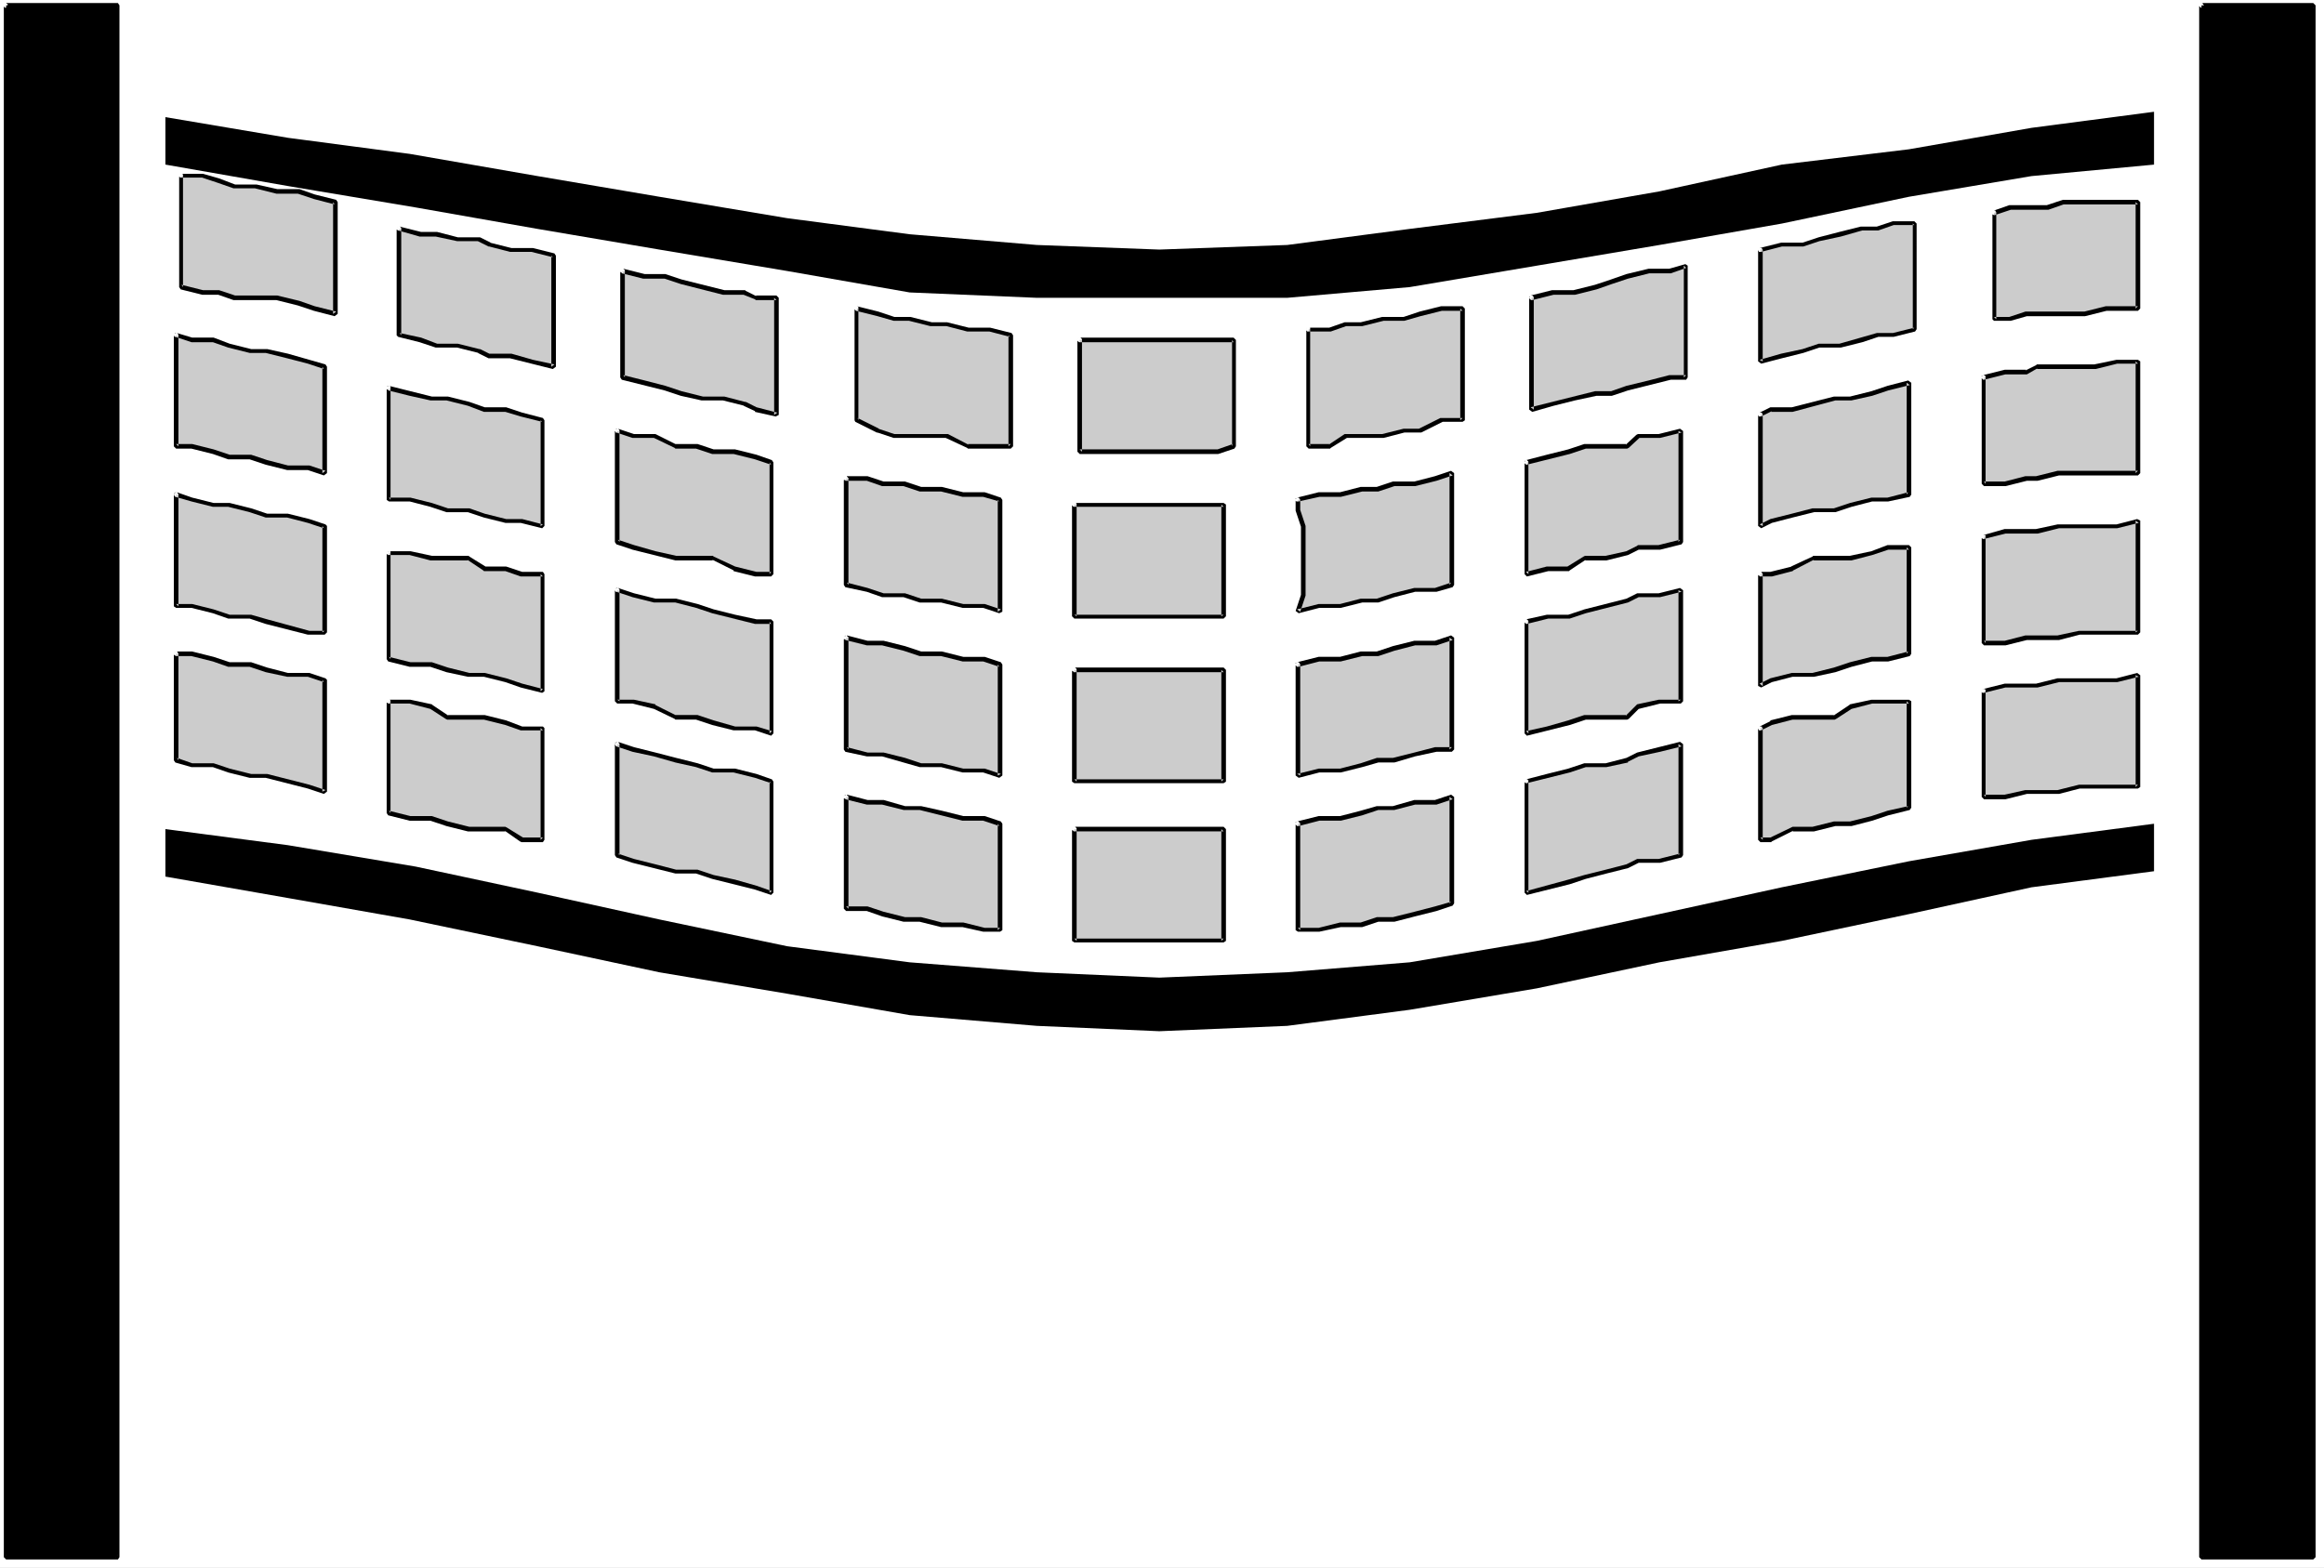
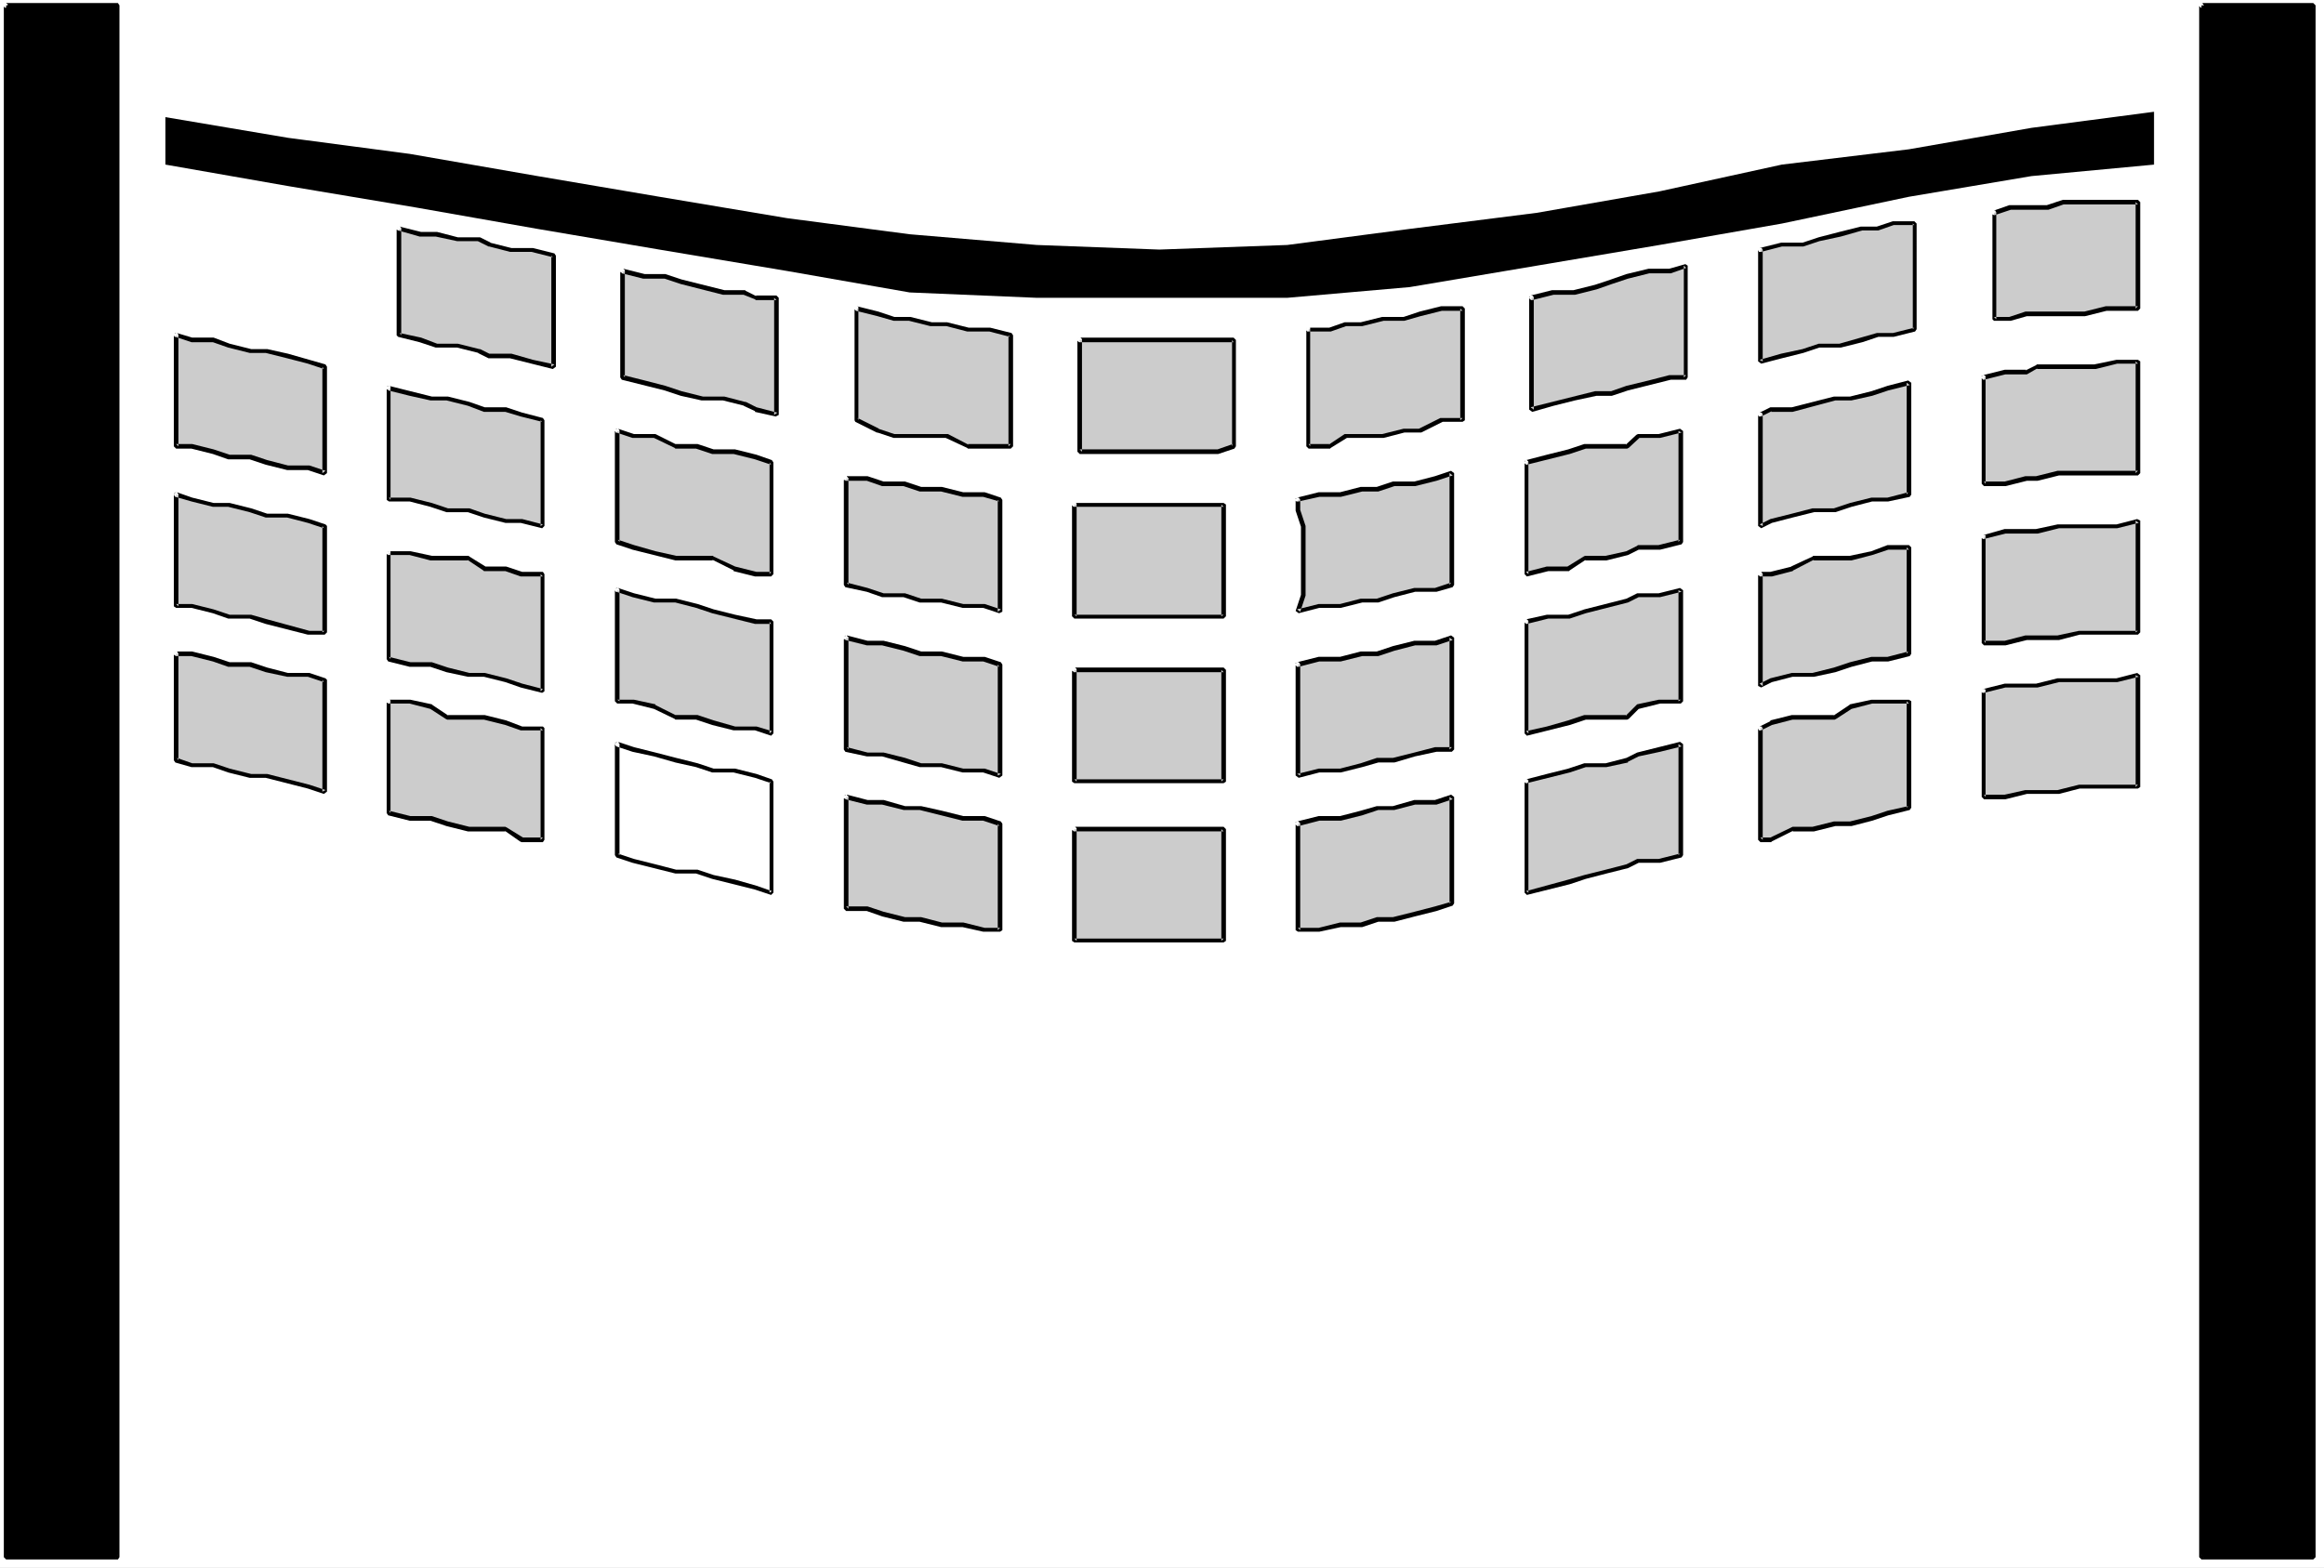
<svg xmlns="http://www.w3.org/2000/svg" xmlns:ns1="http://sodipodi.sourceforge.net/DTD/sodipodi-0.dtd" xmlns:ns2="http://www.inkscape.org/namespaces/inkscape" version="1.0" width="129.766mm" height="87.559mm" id="svg79" ns1:docname="Equipment 8.wmf">
  <rect width="100%" height="100%" fill="#808080" stroke="none" />
  <ns1:namedview id="namedview79" pagecolor="#ffffff" bordercolor="#000000" borderopacity="0.25" ns2:showpageshadow="2" ns2:pageopacity="0.0" ns2:pagecheckerboard="0" ns2:deskcolor="#d1d1d1" ns2:document-units="mm" />
  <defs id="defs1">
    <pattern id="WMFhbasepattern" patternUnits="userSpaceOnUse" width="6" height="6" x="0" y="0" />
  </defs>
  <path style="fill:#ffffff;fill-opacity:1;fill-rule:evenodd;stroke:none" d="M 0,330.931 H 490.455 V 0 H 0 Z" id="path1" />
  <path style="fill:#cccccc;fill-opacity:1;fill-rule:evenodd;stroke:none" d="m 84.194,48.315 4.525,1.131 h 3.394 l 4.525,1.131 h 4.525 l 2.101,1.131 4.525,0.97 h 4.525 l 4.525,1.293 v 3.232 2.262 3.393 2.262 3.393 2.262 3.393 3.232 l -4.525,-1.131 -4.525,-1.131 h -4.525 l -2.101,-0.97 -4.525,-1.293 H 92.112 L 88.718,71.745 84.194,70.775 V 68.513 65.12 62.857 60.595 57.202 53.97 51.708 Z" id="path2" />
  <path style="fill:#000000;fill-opacity:1;fill-rule:evenodd;stroke:none" d="m 84.355,47.83 h -0.323 v 0 l -0.162,0.162 v 0.162 h -0.162 v 0.323 h 0.162 v 0.162 h 0.162 v 0 l 4.525,1.293 h 3.555 -0.162 l 4.525,0.97 h 4.686 -0.323 l 2.262,1.131 h 0.162 l 4.363,1.131 h 4.686 -0.162 l 4.525,1.131 -0.323,-0.323 v 23.43 l 0.646,-0.485 -4.525,-0.97 -4.525,-1.293 h -4.686 l 0.323,0.162 -2.262,-1.131 h -0.162 l -4.525,-1.131 h -4.525 0.162 l -3.394,-1.293 -4.525,-0.97 0.323,0.485 v -22.622 0 l -0.162,-0.162 v -0.162 h -0.162 -0.323 v 0 l -0.162,0.162 v 0.162 h -0.162 v 0.162 22.461 l 0.323,0.323 4.525,1.131 3.394,1.131 h 0.162 4.525 -0.162 l 4.525,1.131 h -0.162 l 2.262,1.131 h 0.162 4.525 -0.162 l 4.525,1.131 4.525,1.131 0.646,-0.485 V 53.97 l -0.323,-0.485 -4.525,-1.131 h -0.162 -4.525 0.162 l -4.525,-1.131 h 0.162 l -2.262,-1.131 h -0.162 -4.525 v 0 l -4.363,-1.131 h -0.162 -3.394 0.162 z" id="path3" />
-   <path style="fill:#cccccc;fill-opacity:1;fill-rule:evenodd;stroke:none" d="m 38.299,37.165 h 4.363 l 3.394,0.97 3.394,1.131 h 4.525 l 4.525,1.131 h 4.525 l 3.232,1.131 4.525,1.131 v 3.393 2.262 3.393 3.232 2.262 3.393 2.262 3.393 L 66.256,65.12 63.024,63.989 58.499,62.857 H 53.974 49.45 L 46.056,61.726 h -3.394 l -4.363,-1.131 v -2.262 -3.393 -3.232 -2.262 -3.393 -3.393 -3.393 z" id="path4" />
-   <path style="fill:#000000;fill-opacity:1;fill-rule:evenodd;stroke:none" d="m 38.299,36.68 h -0.162 -0.162 v 0.162 h -0.162 v 0.162 0.162 0.162 h 0.162 v 0.162 h 0.162 4.525 v 0 l 3.394,1.131 3.232,1.131 h 4.686 -0.162 l 4.525,1.131 h 4.686 -0.162 l 3.394,1.131 4.363,1.131 -0.323,-0.485 V 66.251 L 70.942,65.766 66.418,64.635 63.186,63.504 58.499,62.373 h -9.05 0.162 l -3.394,-1.131 h -3.555 0.162 l -4.525,-1.131 0.323,0.485 v -23.592 -0.162 0 l -0.162,-0.162 h -0.162 -0.162 -0.162 v 0.162 h -0.162 v 0.162 0.162 23.43 l 0.323,0.485 4.525,1.131 v 0 h 3.394 v 0 l 3.232,1.131 h 0.162 9.05 -0.162 l 4.525,1.131 3.394,1.131 4.363,1.131 0.646,-0.485 V 42.659 L 70.942,42.174 66.418,41.043 63.186,39.912 h -0.162 -4.525 v 0 l -4.363,-0.97 h -0.162 -4.525 0.162 L 46.218,37.65 42.824,36.68 h -0.162 z" id="path5" />
  <path style="fill:#cccccc;fill-opacity:1;fill-rule:evenodd;stroke:none" d="m 131.381,57.202 4.525,1.131 h 4.525 l 3.394,1.131 4.363,1.131 4.525,1.131 h 4.525 l 2.262,1.131 h 4.363 v 3.393 2.262 3.232 3.393 2.262 3.393 3.393 3.393 l -4.363,-1.131 -2.262,-1.131 -4.525,-1.131 h -4.525 l -4.363,-1.131 -3.394,-1.131 -4.525,-1.131 -4.525,-1.131 V 77.4 74.169 70.775 68.513 65.12 62.857 60.595 Z" id="path6" />
  <path style="fill:#000000;fill-opacity:1;fill-rule:evenodd;stroke:none" d="m 131.542,56.717 h -0.323 v 0.162 h -0.162 V 57.04 h -0.162 v 0.323 l 0.162,0.162 v 0 h 0.162 v 0.162 l 4.525,1.131 h 4.686 -0.162 l 3.394,1.131 8.888,2.262 h 4.686 -0.323 l 2.424,0.97 0.162,0.162 h 4.363 l -0.485,-0.485 v 24.723 l 0.646,-0.485 -4.363,-1.131 v 0 l -2.262,-1.131 h -0.162 l -4.363,-1.131 h -4.686 0.162 l -4.525,-1.131 -3.394,-1.131 -4.363,-1.131 -4.525,-1.131 0.323,0.485 V 57.04 v 0 l -0.162,-0.162 v 0 l -0.162,-0.162 h -0.323 v 0.162 h -0.162 V 57.04 h -0.162 v 0.162 22.461 l 0.323,0.485 4.525,1.131 4.525,1.131 3.394,1.131 4.363,0.97 h 0.162 4.525 -0.162 l 4.525,1.131 h -0.162 l 2.424,1.131 v 0.162 l 4.363,0.97 0.646,-0.323 v -24.723 l -0.485,-0.485 h -4.363 l 0.162,0.162 -2.262,-1.131 -0.162,-0.162 h -4.525 0.162 l -9.05,-2.262 -3.394,-1.131 v 0 h -4.525 0.162 z" id="path7" />
  <path style="fill:#cccccc;fill-opacity:1;fill-rule:evenodd;stroke:none" d="m 180.83,65.12 4.363,1.131 3.394,1.131 h 3.394 l 4.525,1.131 h 3.394 l 4.363,0.97 h 4.525 l 4.525,1.293 v 2.101 3.393 3.393 3.393 2.262 3.393 3.393 2.101 h -4.525 -4.525 l -4.363,-2.101 h -3.394 -4.525 -3.394 l -3.394,-1.131 -4.363,-2.262 V 87.58 84.187 80.794 77.4 75.138 71.745 68.513 Z" id="path8" />
  <path style="fill:#000000;fill-opacity:1;fill-rule:evenodd;stroke:none" d="m 180.83,64.635 h -0.162 -0.162 v 0.162 l -0.162,0.162 v 0 0.323 0 l 0.162,0.162 v 0 l 0.162,0.162 4.525,1.131 3.394,0.97 h 3.394 -0.162 l 4.525,1.131 h 3.555 -0.162 l 4.363,1.131 h 4.686 v 0 l 4.363,1.131 -0.323,-0.323 v 23.43 l 0.485,-0.485 h -9.05 l 0.162,0.162 -4.363,-2.262 h -0.162 -11.312 0.162 l -3.394,-1.131 h 0.162 l -4.525,-2.262 0.162,0.485 v -23.753 0 -0.162 l -0.162,-0.162 h -0.162 -0.162 -0.162 v 0.162 l -0.162,0.162 v 0 0.162 23.592 l 0.162,0.323 4.525,2.262 h 0.162 l 3.394,1.131 v 0 h 11.312 -0.323 l 4.525,2.101 0.162,0.162 h 9.05 l 0.485,-0.485 V 70.775 l -0.323,-0.485 -4.525,-1.131 h -0.162 -4.525 0.162 l -4.525,-1.131 v 0 h -3.394 0.162 l -4.525,-1.131 h -0.162 -3.394 0.162 l -3.394,-1.131 z" id="path9" />
  <path style="fill:#cccccc;fill-opacity:1;fill-rule:evenodd;stroke:none" d="m 227.856,71.745 h 4.525 3.394 4.525 3.394 4.363 4.525 4.525 3.232 v 2.424 3.232 3.393 2.262 3.393 2.262 3.393 2.101 l -3.232,1.131 h -4.525 -4.525 -4.363 -3.394 -4.525 -3.394 -4.525 V 92.105 88.711 86.449 84.187 80.794 77.4 75.138 Z" id="path10" />
  <path style="fill:#000000;fill-opacity:1;fill-rule:evenodd;stroke:none" d="m 227.856,71.26 h -0.162 v 0.162 h -0.162 v 0.162 h -0.162 v 0.323 l 0.162,0.162 v 0 l 0.162,0.162 v 0 h 32.643 l -0.323,-0.485 v 22.461 l 0.162,-0.485 -3.232,1.131 h 0.162 -29.25 l 0.485,0.485 v -23.753 0 l -0.162,-0.162 v 0 l -0.162,-0.162 h -0.323 v 0.162 h -0.162 v 0.162 h -0.162 v 0.162 23.592 l 0.485,0.485 h 29.25 v 0 l 3.394,-1.131 0.323,-0.485 V 71.745 l -0.485,-0.485 z" id="path11" />
  <path style="fill:#cccccc;fill-opacity:1;fill-rule:evenodd;stroke:none" d="m 276.174,69.483 h 4.525 l 3.232,-0.97 h 3.394 l 4.525,-1.131 h 4.525 l 3.394,-1.131 4.363,-1.131 h 4.525 v 2.262 3.393 3.393 3.232 2.262 3.393 3.393 2.262 h -4.525 l -4.363,2.262 h -3.394 l -4.525,1.131 h -4.525 -3.394 l -3.232,2.101 h -4.525 v -3.232 -2.262 -3.393 -3.393 -3.393 -2.262 -3.393 z" id="path12" />
  <path style="fill:#000000;fill-opacity:1;fill-rule:evenodd;stroke:none" d="m 276.174,69.159 h -0.162 -0.162 v 0 l -0.162,0.162 v 0.162 0.162 0.162 h 0.162 v 0.162 h 0.162 4.848 l 3.232,-1.131 h -0.162 3.555 l 4.525,-1.131 h -0.162 4.525 l 3.394,-0.97 4.525,-1.131 h -0.162 4.525 l -0.485,-0.485 v 23.592 l 0.485,-0.485 h -4.525 -0.162 l -4.525,2.262 h 0.323 -3.555 l -4.525,1.131 h 0.162 -7.918 -0.162 l -3.394,2.262 0.323,-0.162 h -4.525 l 0.323,0.485 V 69.483 69.321 69.159 h -0.162 -0.162 -0.162 -0.162 v 0 l -0.162,0.162 v 0.162 0 24.723 l 0.485,0.485 h 4.525 l 0.162,-0.162 3.394,-2.101 h -0.323 7.918 0.162 l 4.363,-1.131 v 0 h 3.394 0.162 l 4.525,-2.262 h -0.323 4.525 l 0.485,-0.323 V 65.12 l -0.485,-0.485 h -4.525 v 0 l -4.525,1.131 -3.394,1.131 h 0.162 -4.525 -0.162 l -4.525,1.131 h 0.162 -3.394 -0.162 l -3.232,1.131 h 0.162 z" id="path13" />
  <path style="fill:#cccccc;fill-opacity:1;fill-rule:evenodd;stroke:none" d="m 323.2,62.857 4.525,-1.131 h 4.525 l 4.525,-1.131 3.394,-1.131 3.232,-1.131 4.525,-1.131 h 4.525 l 3.394,-1.131 v 3.393 2.262 2.262 3.393 2.101 3.393 3.393 3.393 h -3.394 l -4.525,1.131 -4.525,1.131 -3.232,1.131 h -3.394 l -4.525,1.131 -4.525,1.131 -4.525,1.131 v -3.393 -3.393 -3.393 -2.101 -3.393 -3.393 -2.262 z" id="path14" />
  <path style="fill:#000000;fill-opacity:1;fill-rule:evenodd;stroke:none" d="m 323.038,62.373 v 0.162 h -0.162 v 0 l -0.162,0.162 v 0.323 h 0.162 v 0.162 h 0.162 v 0.162 h 0.323 l 4.525,-1.131 h -0.162 4.686 l 4.525,-1.131 3.232,-1.131 3.394,-1.131 4.525,-1.131 h -0.162 4.686 l 3.232,-1.131 -0.485,-0.485 v 23.592 l 0.485,-0.485 h -3.555 l -4.363,1.131 -4.686,1.131 -3.232,1.131 h 0.162 -3.555 l -4.525,1.131 -4.525,1.131 -4.525,1.131 0.646,0.485 v -23.753 0 l -0.162,-0.162 v 0 l -0.162,-0.162 h -0.323 v 0.162 h -0.162 v 0.162 h -0.162 v 0.162 23.592 l 0.646,0.485 4.525,-1.293 4.525,-1.131 4.525,-0.97 h -0.162 3.394 v 0 l 3.394,-1.131 4.525,-1.131 4.525,-1.131 h -0.162 3.394 l 0.323,-0.485 V 56.071 l -0.485,-0.323 -3.394,0.97 h 0.162 -4.525 v 0 l -4.686,1.131 -3.232,1.131 -3.394,1.131 -4.525,1.131 h 0.162 -4.525 -0.162 z" id="path15" />
  <path style="fill:#cccccc;fill-opacity:1;fill-rule:evenodd;stroke:none" d="m 371.518,52.677 4.525,-0.97 h 4.363 l 3.394,-1.131 4.525,-1.131 4.525,-1.131 h 3.394 l 3.232,-1.131 h 4.525 v 2.262 3.232 3.393 2.262 3.393 2.262 2.262 3.232 l -4.525,1.293 h -3.232 l -3.394,0.97 -4.525,1.131 h -4.525 l -3.394,1.293 -4.363,0.97 -4.525,1.131 V 72.876 69.483 66.251 63.989 61.726 58.333 56.071 Z" id="path16" />
  <path style="fill:#000000;fill-opacity:1;fill-rule:evenodd;stroke:none" d="m 371.356,52.354 v 0 h -0.162 v 0.162 l -0.162,0.162 v 0.162 l 0.162,0.162 v 0 0.162 h 0.162 0.323 l 4.363,-1.131 v 0 h 4.525 l 3.394,-1.131 4.525,-0.97 4.525,-1.293 h -0.162 3.555 l 3.232,-1.131 h -0.162 4.525 l -0.323,-0.323 v 22.299 l 0.323,-0.323 -4.525,1.131 v 0 h -3.394 l -3.394,0.97 -4.525,1.293 h 0.162 -4.525 l -3.394,1.131 -4.525,0.97 -4.525,1.293 0.646,0.323 V 52.677 l -0.162,-0.162 v -0.162 0 h -0.162 -0.323 v 0 h -0.162 v 0.162 l -0.162,0.162 v 0 23.592 l 0.646,0.485 4.363,-1.131 4.525,-1.131 3.394,-1.131 h -0.162 4.525 0.162 l 4.525,-1.131 3.394,-1.131 h -0.162 3.232 0.162 l 4.525,-1.131 0.323,-0.485 V 47.183 l -0.485,-0.485 h -4.525 v 0 l -3.394,1.131 h 0.162 -3.394 -0.162 l -4.525,1.131 -4.363,1.131 -3.394,1.131 v 0 h -4.363 -0.162 z" id="path17" />
  <path style="fill:#cccccc;fill-opacity:1;fill-rule:evenodd;stroke:none" d="m 420.806,44.921 3.394,-1.131 h 3.394 4.525 l 3.394,-1.131 h 4.363 4.525 4.525 2.262 v 2.262 3.393 3.393 2.262 3.232 3.393 2.262 2.262 h -2.262 -4.525 l -4.525,1.131 h -4.363 -3.394 -4.525 l -3.394,1.131 h -3.394 V 63.989 62.857 59.464 56.071 53.97 50.577 48.315 Z" id="path18" />
  <path style="fill:#000000;fill-opacity:1;fill-rule:evenodd;stroke:none" d="m 420.806,44.436 h -0.162 l -0.162,0.162 v 0.162 0.323 0 0.162 l 0.323,0.162 h 0.162 l 3.394,-1.131 h -0.162 8.08 l 3.232,-1.131 v 0 h 15.675 l -0.485,-0.485 v 22.461 l 0.485,-0.485 h -6.787 l -4.525,1.131 v 0 h -12.443 l -3.394,1.131 h 0.162 -3.394 l 0.485,0.485 v -22.622 0 l -0.162,-0.162 v -0.162 h -0.162 -0.162 -0.162 l -0.162,0.162 v 0.162 0 0.162 22.461 l 0.323,0.323 h 3.394 0.162 l 3.394,-0.97 h -0.162 12.282 0.162 l 4.525,-1.131 h -0.162 6.787 l 0.485,-0.485 V 42.659 l -0.485,-0.485 h -15.675 -0.162 l -3.394,1.131 h 0.162 -7.918 -0.162 z" id="path19" />
  <path style="fill:#cccccc;fill-opacity:1;fill-rule:evenodd;stroke:none" d="m 82.093,81.925 4.363,1.131 4.525,1.131 h 3.394 l 4.525,1.131 3.232,1.131 h 4.525 l 3.394,1.131 4.525,1.131 v 2.262 3.232 2.262 2.262 3.393 3.393 2.262 3.232 l -4.525,-1.131 h -3.394 l -4.525,-0.97 -3.232,-1.131 h -4.525 l -3.394,-1.293 -4.525,-0.97 h -4.363 v -3.393 -3.393 -2.262 -2.262 -3.232 -2.262 -3.393 z" id="path20" />
  <path style="fill:#000000;fill-opacity:1;fill-rule:evenodd;stroke:none" d="m 82.093,81.44 h -0.162 -0.162 v 0.162 l -0.162,0.162 v 0 0.323 0 l 0.162,0.162 h 0.162 v 0.162 l 4.525,1.131 4.363,0.97 h 3.555 -0.162 l 4.525,1.131 3.394,1.293 h 4.525 v 0 l 3.232,0.97 4.525,1.131 -0.323,-0.323 v 22.299 l 0.485,-0.323 -4.363,-1.131 h -3.555 0.162 l -4.525,-1.131 -3.232,-1.131 h -4.686 0.162 l -3.394,-1.131 -4.525,-1.131 h -4.525 l 0.323,0.485 v -23.753 0 -0.162 l -0.162,-0.162 h -0.162 -0.162 v 0 l -0.162,0.162 -0.162,0.162 v 0 0.162 23.592 l 0.485,0.323 h 4.363 v 0 l 4.363,1.131 3.394,1.131 h 0.162 4.525 -0.162 l 3.394,1.131 4.525,1.131 v 0 h 3.394 -0.162 l 4.525,1.131 0.485,-0.485 V 88.711 l -0.323,-0.485 -4.363,-1.131 -3.394,-1.131 h -0.162 -4.525 0.162 l -3.232,-1.131 -4.525,-1.131 h -0.162 -3.394 0.162 l -4.525,-1.131 z" id="path21" />
  <path style="fill:#cccccc;fill-opacity:1;fill-rule:evenodd;stroke:none" d="m 37.168,70.775 3.232,0.97 h 4.686 l 3.232,1.131 4.525,1.293 h 3.394 l 4.525,0.97 4.363,1.131 3.394,1.131 v 2.262 3.393 3.393 2.262 3.393 2.101 2.262 3.393 L 65.125,98.73 H 60.762 L 56.237,97.599 52.843,96.468 H 48.318 L 45.086,95.336 40.4,94.205 H 37.168 V 92.105 88.711 86.449 83.056 79.663 77.4 74.169 Z" id="path22" />
  <path style="fill:#000000;fill-opacity:1;fill-rule:evenodd;stroke:none" d="m 37.33,70.29 h -0.162 l -0.323,0.162 v 0 l -0.162,0.162 v 0.162 l 0.162,0.323 v 0 h 0.162 l 3.394,1.131 h 4.686 -0.162 l 3.232,1.131 4.525,1.131 h 3.555 -0.162 l 4.525,1.131 4.363,1.131 3.394,1.131 -0.323,-0.485 v 22.461 l 0.646,-0.485 -3.394,-1.131 h -4.525 v 0 L 56.398,97.114 53.005,95.983 h -4.686 0.162 l -3.394,-1.131 -4.525,-1.131 h -3.394 l 0.485,0.485 V 70.614 l -0.162,-0.162 v 0 -0.162 h -0.162 -0.323 v 0 l -0.162,0.162 v 0 l -0.162,0.162 v 0.162 23.43 l 0.485,0.485 h 3.232 v 0 l 4.525,1.131 3.232,1.131 h 0.162 4.525 -0.162 l 3.394,1.131 4.525,1.131 h 0.162 4.363 -0.162 l 3.394,1.131 0.646,-0.485 V 77.4 l -0.323,-0.485 -3.394,-0.97 -4.525,-1.293 -4.363,-0.97 h -0.162 -3.394 0.162 l -4.525,-1.131 -3.394,-1.293 v 0 h -4.686 0.162 z" id="path23" />
  <path style="fill:#cccccc;fill-opacity:1;fill-rule:evenodd;stroke:none" d="m 82.093,116.666 h 4.363 l 4.525,1.131 h 3.394 4.525 l 3.232,2.262 h 4.525 l 3.394,1.131 h 4.525 v 3.393 2.101 3.393 3.393 2.262 3.393 3.393 3.393 l -4.525,-1.131 -3.394,-1.293 -4.525,-0.97 h -3.232 l -4.525,-1.131 -3.394,-1.131 h -4.525 l -4.363,-1.131 v -3.393 -2.262 -3.393 -3.393 -2.101 -3.393 -3.393 z" id="path24" />
  <path style="fill:#000000;fill-opacity:1;fill-rule:evenodd;stroke:none" d="m 82.093,116.343 h -0.162 v 0 h -0.162 l -0.162,0.162 v 0.162 0.162 0.162 h 0.162 l 0.162,0.162 v 0 h 4.525 v 0 l 4.363,1.131 h 8.08 l -0.323,-0.162 3.394,2.262 0.162,0.162 h 4.525 v 0 l 3.232,1.131 h 4.686 l -0.485,-0.485 v 24.723 l 0.485,-0.485 -4.363,-1.131 -3.394,-1.131 -4.525,-1.131 h -3.394 0.162 l -4.525,-1.131 -3.394,-1.131 h -4.686 0.162 l -4.525,-1.131 0.323,0.485 v -22.461 -0.162 -0.162 h -0.162 -0.162 -0.162 v 0 h -0.162 l -0.162,0.162 v 0.162 0 22.461 l 0.323,0.485 4.525,1.131 v 0 h 4.525 -0.162 l 3.394,1.131 4.525,0.97 h 0.162 3.232 v 0 l 4.525,1.131 3.232,1.131 4.525,1.131 0.485,-0.323 v -24.723 l -0.323,-0.485 h -4.525 0.162 l -3.394,-1.131 h -0.162 -4.525 0.323 l -3.394,-2.101 -0.162,-0.162 h -7.918 0.162 l -4.525,-0.97 h -0.162 z" id="path25" />
  <path style="fill:#cccccc;fill-opacity:1;fill-rule:evenodd;stroke:none" d="m 37.168,104.385 3.232,1.131 4.686,0.97 h 3.232 l 4.525,1.293 3.394,1.131 h 4.525 l 4.363,0.97 3.394,1.131 v 2.262 3.393 3.393 2.262 2.262 3.393 3.232 2.262 h -3.394 l -4.363,-1.131 -4.525,-1.131 -3.394,-1.131 h -4.525 l -3.232,-0.97 -4.686,-1.131 h -3.232 v -3.393 -3.393 -1.131 -3.393 -3.393 -2.262 -3.232 z" id="path26" />
  <path style="fill:#000000;fill-opacity:1;fill-rule:evenodd;stroke:none" d="m 37.33,103.901 h -0.162 l -0.323,0.162 v 0 l -0.162,0.162 v 0.162 l 0.162,0.323 v 0 l 0.162,0.162 3.394,0.97 4.525,1.131 h 3.394 -0.162 l 4.525,1.131 3.394,1.131 h 4.686 -0.162 l 4.363,1.131 3.394,1.131 -0.323,-0.485 v 22.461 l 0.485,-0.323 h -3.394 0.162 l -8.888,-2.424 -3.394,-0.97 h -4.686 0.162 l -3.394,-1.131 -4.525,-1.131 h -3.394 l 0.485,0.485 v -23.753 h -0.162 v -0.162 0 l -0.162,-0.162 h -0.323 v 0.162 h -0.162 v 0.162 h -0.162 v 0.162 23.592 l 0.485,0.323 h 3.232 v 0 l 4.525,1.131 3.232,1.131 h 0.162 4.525 -0.162 l 3.394,1.131 8.888,2.262 h 0.162 3.394 l 0.485,-0.485 v -22.461 l -0.323,-0.323 -3.394,-1.131 -4.525,-1.131 v 0 h -4.525 0.162 l -3.394,-1.131 -4.525,-1.131 h -0.162 -3.232 v 0 l -4.525,-1.131 z" id="path27" />
  <path style="fill:#cccccc;fill-opacity:1;fill-rule:evenodd;stroke:none" d="m 130.249,124.584 3.394,1.131 4.525,0.97 h 4.363 l 4.525,1.293 3.394,1.131 4.525,0.97 4.525,1.131 h 3.232 v 3.393 3.393 3.393 2.101 2.424 3.232 2.262 3.393 l -3.232,-1.131 h -4.525 l -4.525,-1.131 -3.394,-1.131 h -4.525 l -4.363,-2.262 -4.525,-1.131 h -3.394 v -2.101 -3.393 -3.393 -2.262 -3.393 -3.393 -2.101 z" id="path28" />
  <path style="fill:#000000;fill-opacity:1;fill-rule:evenodd;stroke:none" d="m 130.411,124.099 h -0.162 l -0.323,0.162 v 0 l -0.162,0.162 v 0.162 l 0.162,0.323 v 0 h 0.162 l 3.394,1.131 4.525,1.131 h 4.525 v 0 l 4.363,1.131 3.394,1.131 4.525,1.131 4.525,1.131 h 3.394 l -0.323,-0.485 v 23.592 l 0.485,-0.485 -3.232,-0.97 h -4.686 0.162 l -4.525,-1.293 -3.394,-1.131 h -4.686 l 0.323,0.162 -4.525,-2.262 v -0.162 l -4.525,-0.97 h -3.555 l 0.485,0.323 v -23.592 l -0.162,-0.162 v 0 -0.162 h -0.162 -0.323 v 0 l -0.162,0.162 v 0 l -0.162,0.162 v 0.162 23.43 l 0.485,0.485 h 3.394 -0.162 l 4.525,1.131 v 0 l 4.363,2.101 0.162,0.162 h 4.525 -0.162 l 3.394,1.131 4.525,1.131 h 0.162 4.525 -0.162 l 3.394,1.131 0.485,-0.485 v -23.592 l -0.485,-0.485 h -3.232 0.162 l -4.525,-0.97 -4.525,-1.131 -3.394,-1.131 -4.525,-1.131 h -0.162 -4.363 0.162 l -4.525,-1.131 z" id="path29" />
  <path style="fill:#cccccc;fill-opacity:1;fill-rule:evenodd;stroke:none" d="m 178.568,134.602 4.363,1.131 h 3.394 l 4.525,1.131 3.394,1.131 h 4.363 l 4.686,1.131 h 4.363 l 3.394,1.131 v 2.262 3.393 2.101 3.393 2.262 3.393 3.393 3.232 l -3.394,-0.97 h -4.363 l -4.686,-1.131 h -4.363 l -3.394,-1.131 -4.525,-1.131 h -3.394 l -4.363,-1.131 v -3.393 -3.393 -2.262 -3.232 -2.424 -2.101 -3.393 z" id="path30" />
  <path style="fill:#000000;fill-opacity:1;fill-rule:evenodd;stroke:none" d="m 178.729,134.117 h -0.323 l -0.162,0.162 v 0 l -0.162,0.162 v 0 0.323 0.162 h 0.162 0.162 v 0.162 l 4.525,1.131 h 3.394 -0.162 l 4.525,1.131 3.394,1.131 h 4.525 v 0 l 4.525,1.131 h 4.525 -0.162 l 3.394,1.131 -0.323,-0.485 v 23.43 l 0.646,-0.323 -3.394,-1.131 h -4.525 v 0 l -4.525,-1.131 h -4.525 0.162 l -3.394,-1.131 -4.525,-1.131 h -3.555 0.162 l -4.363,-1.131 0.323,0.485 v -23.753 h -0.162 v -0.162 h -0.162 v -0.162 h -0.323 v 0.162 h -0.162 l -0.162,0.162 v 0 0.162 23.592 l 0.323,0.485 4.525,0.97 v 0 h 3.394 -0.162 l 4.525,1.293 3.394,0.97 h 0.162 4.363 v 0 l 4.525,1.131 h 0.162 4.363 -0.162 l 3.394,1.131 0.646,-0.485 v -23.43 l -0.323,-0.485 -3.394,-1.131 h -0.162 -4.363 v 0 l -4.525,-1.131 h -0.162 -4.363 0.162 l -3.394,-1.131 -4.525,-1.131 h -0.162 -3.394 0.162 z" id="path31" />
  <path style="fill:#cccccc;fill-opacity:1;fill-rule:evenodd;stroke:none" d="m 226.725,141.389 h 4.525 2.262 4.525 4.363 4.525 3.394 4.525 3.394 v 3.393 3.232 1.131 3.393 3.393 3.393 2.262 3.393 h -3.394 -4.525 -3.394 -4.525 -4.363 -4.525 -2.262 -4.525 v -3.393 -3.393 -2.262 -3.393 -3.393 -3.232 -1.131 z" id="path32" />
  <path style="fill:#000000;fill-opacity:1;fill-rule:evenodd;stroke:none" d="m 226.725,140.904 h -0.162 v 0.162 h -0.162 v 0.162 h -0.162 v 0.323 l 0.162,0.162 v 0 h 0.162 v 0.162 h 31.674 l -0.485,-0.485 v 23.592 l 0.485,-0.485 h -31.512 l 0.485,0.485 v -23.753 0 l -0.162,-0.162 v 0 l -0.162,-0.162 h -0.323 v 0.162 h -0.162 v 0.162 h -0.162 v 0.162 23.592 l 0.485,0.323 h 31.512 l 0.485,-0.323 v -23.592 l -0.485,-0.485 z" id="path33" />
  <path style="fill:#cccccc;fill-opacity:1;fill-rule:evenodd;stroke:none" d="m 273.912,140.258 4.363,-1.131 h 4.686 l 4.363,-1.131 h 3.394 l 3.394,-1.131 4.525,-1.131 h 4.363 l 3.394,-1.131 v 3.393 2.262 3.232 2.424 3.232 2.262 3.393 3.393 h -3.394 l -4.363,1.131 -4.525,1.131 h -3.394 l -3.394,1.131 -4.363,1.131 h -4.686 l -4.363,0.97 v -3.232 -3.393 -3.393 -2.262 -3.393 -2.101 -3.393 z" id="path34" />
  <path style="fill:#000000;fill-opacity:1;fill-rule:evenodd;stroke:none" d="m 273.75,139.773 v 0 l -0.162,0.162 h -0.162 v 0.162 0.323 0 l 0.162,0.162 v 0 l 0.162,0.162 h 0.323 l 4.363,-1.131 h -0.162 4.686 l 4.525,-1.131 h -0.162 3.555 l 3.394,-1.131 4.363,-1.131 v 0 h 4.525 l 3.394,-1.131 -0.646,-0.485 v 23.592 l 0.485,-0.485 h -3.555 l -4.363,1.131 -4.525,1.131 h 0.162 -3.555 l -3.394,1.131 -4.363,1.131 h 0.162 -4.686 l -4.525,1.131 0.646,0.323 v -23.592 h -0.162 v -0.162 l -0.162,-0.162 v 0 h -0.323 v 0 l -0.162,0.162 -0.162,0.162 v 0 0.162 23.43 l 0.646,0.485 4.363,-1.131 h -0.162 4.686 v 0 l 4.525,-1.131 3.394,-0.97 h -0.162 3.394 0.162 l 4.363,-1.293 4.525,-0.97 h -0.162 3.394 l 0.485,-0.485 v -23.592 l -0.646,-0.485 -3.394,1.131 h 0.162 -4.363 -0.162 l -4.525,1.131 -3.394,1.131 h 0.162 -3.394 -0.162 l -4.363,1.131 h 0.162 -4.686 v 0 z" id="path35" />
  <path style="fill:#cccccc;fill-opacity:1;fill-rule:evenodd;stroke:none" d="m 322.23,131.209 4.363,-1.131 h 4.525 l 3.394,-0.97 4.525,-1.131 4.363,-1.293 2.262,-0.97 h 4.525 l 4.525,-1.131 v 2.101 3.393 3.393 3.393 2.262 3.393 2.262 3.232 h -4.525 l -4.525,1.131 -2.262,2.262 h -4.363 -4.525 l -3.394,1.131 -4.525,1.131 -4.363,1.131 v -3.393 -3.393 -2.101 -2.424 -3.232 -2.262 -3.393 z" id="path36" />
  <path style="fill:#000000;fill-opacity:1;fill-rule:evenodd;stroke:none" d="m 322.068,130.724 -0.162,0.162 v 0 l -0.162,0.162 v 0 0.323 0 l 0.162,0.162 v 0 l 0.162,0.162 h 0.162 l 4.525,-1.131 h -0.162 4.686 l 3.394,-1.131 8.888,-2.262 v 0 l 2.262,-1.131 h -0.162 4.686 l 4.525,-1.131 -0.646,-0.323 v 23.43 l 0.485,-0.323 h -4.686 l -4.525,0.97 -0.162,0.162 -2.262,2.262 0.323,-0.162 h -9.05 l -3.394,1.131 -4.525,1.293 -4.363,0.97 0.485,0.485 v -23.753 0 l -0.162,-0.162 v 0 l -0.162,-0.162 h -0.162 l -0.162,0.162 v 0 l -0.162,0.162 v 0 0.162 23.592 l 0.485,0.485 4.525,-1.131 4.525,-1.131 3.394,-1.131 h -0.162 8.888 l 0.323,-0.162 2.262,-2.262 -0.162,0.162 4.525,-1.131 h -0.162 4.525 l 0.485,-0.485 v -23.43 l -0.646,-0.485 -4.525,1.131 h 0.162 -4.525 -0.162 l -2.262,1.131 v 0 l -8.888,2.262 -3.394,1.131 h 0.162 -4.525 -0.162 z" id="path37" />
  <path style="fill:#cccccc;fill-opacity:1;fill-rule:evenodd;stroke:none" d="m 371.518,121.19 h 2.262 l 4.525,-1.131 4.363,-2.262 h 4.525 3.394 l 4.525,-1.131 3.394,-1.131 h 4.363 v 2.262 3.393 2.262 2.262 3.393 3.232 2.262 3.393 l -4.363,1.131 h -3.394 l -4.525,1.131 -3.394,1.131 -4.525,1.131 h -4.363 l -4.525,0.97 -2.262,1.293 v -3.393 -2.262 -3.393 -3.393 -2.262 -3.393 -3.232 z" id="path38" />
  <path style="fill:#000000;fill-opacity:1;fill-rule:evenodd;stroke:none" d="m 371.518,120.706 h -0.162 v 0.162 h -0.162 v 0.162 h -0.162 v 0.323 l 0.162,0.162 v 0 h 0.162 v 0.162 h 2.586 l 4.363,-1.131 0.162,-0.162 4.363,-2.262 -0.162,0.162 h 8.08 l 4.363,-1.131 3.394,-1.131 v 0 h 4.363 l -0.485,-0.485 v 22.461 l 0.323,-0.485 -4.363,1.131 h 0.162 -3.555 l -4.525,1.131 -3.394,1.131 -4.525,1.131 h 0.162 -4.525 l -4.525,1.131 v 0 l -2.262,1.131 0.646,0.485 v -23.753 h -0.162 v -0.162 0 l -0.162,-0.162 h -0.323 v 0.162 h -0.162 v 0.162 h -0.162 v 0.162 23.592 l 0.646,0.323 2.262,-1.131 v 0 l 4.363,-1.131 v 0 h 4.363 0.162 l 4.525,-0.97 3.394,-1.131 4.363,-1.131 v 0 h 3.394 v 0 l 4.525,-1.131 0.323,-0.485 v -22.461 l -0.485,-0.485 h -4.363 -0.162 l -3.394,1.293 -4.525,0.97 h 0.162 -7.918 l -0.162,0.162 -4.525,2.101 h 0.162 l -4.525,1.131 h 0.162 z" id="path39" />
  <path style="fill:#cccccc;fill-opacity:1;fill-rule:evenodd;stroke:none" d="m 418.705,113.273 4.363,-1.131 h 4.525 2.262 l 4.525,-1.131 h 4.525 3.232 4.525 l 4.525,-1.131 v 3.393 3.393 1.131 3.393 3.393 2.101 3.393 3.393 h -4.525 -4.525 -3.232 l -4.525,1.131 h -4.525 -2.262 l -4.525,1.131 h -4.363 v -3.393 -2.262 -3.393 -3.232 -2.262 -3.393 -2.262 z" id="path40" />
  <path style="fill:#000000;fill-opacity:1;fill-rule:evenodd;stroke:none" d="m 418.544,112.949 h -0.162 v 0 l -0.162,0.162 v 0.162 0.162 0.162 h 0.162 v 0.162 h 0.162 0.162 l 4.525,-1.131 h -0.162 6.949 l 4.525,-1.131 h -0.162 12.443 l 4.525,-1.131 -0.646,-0.485 v 23.592 l 0.485,-0.323 H 438.743 l -4.525,0.97 h 0.162 -6.949 l -4.363,1.131 v 0 h -4.363 l 0.323,0.485 v -22.461 -0.162 -0.162 h -0.162 -0.162 -0.162 -0.162 v 0 l -0.162,0.162 v 0.162 0 22.461 l 0.485,0.485 h 4.363 0.162 l 4.525,-1.131 h -0.162 6.787 0.162 l 4.363,-1.131 v 0 h 12.282 l 0.485,-0.485 v -23.592 l -0.646,-0.323 -4.363,1.131 v 0 h -12.282 -0.162 l -4.525,0.97 h 0.162 -6.787 v 0 z" id="path41" />
  <path style="fill:#cccccc;fill-opacity:1;fill-rule:evenodd;stroke:none" d="m 82.093,148.014 h 4.363 l 4.525,1.131 3.394,2.262 h 4.525 3.232 l 4.525,1.131 3.394,1.131 h 4.525 v 3.393 3.393 2.262 3.393 3.232 2.262 3.393 2.262 h -4.525 l -3.394,-2.262 h -4.525 -3.232 l -4.525,-1.131 -3.394,-1.131 h -4.525 l -4.363,-1.131 v -3.393 -2.101 -3.393 -3.393 -2.262 -3.393 -2.262 z" id="path42" />
  <path style="fill:#000000;fill-opacity:1;fill-rule:evenodd;stroke:none" d="m 82.093,147.691 h -0.162 v 0 l -0.162,0.162 h -0.162 v 0.162 0.162 0.162 h 0.162 l 0.162,0.162 v 0 h 4.525 v 0 l 4.363,1.131 v 0 l 3.232,2.101 0.323,0.162 h 7.757 v 0 l 4.525,1.131 3.232,1.131 h 4.686 l -0.485,-0.485 v 23.592 l 0.485,-0.485 h -4.525 0.323 l -3.394,-2.101 -0.323,-0.162 h -7.757 0.162 l -4.525,-1.131 -3.394,-1.131 h -4.686 0.162 l -4.525,-1.131 0.323,0.485 v -23.592 -0.162 0 l -0.162,-0.162 h -0.162 -0.162 v 0 l -0.162,0.162 h -0.162 v 0.162 0 23.592 l 0.323,0.485 4.525,1.131 v 0 h 4.525 -0.162 l 3.394,1.131 4.525,1.131 h 0.162 7.757 l -0.162,-0.162 3.232,2.262 0.323,0.162 h 4.525 l 0.323,-0.485 v -23.592 l -0.323,-0.323 h -4.525 0.162 l -3.394,-1.293 -4.525,-1.131 h -0.162 -7.757 l 0.323,0.162 -3.394,-2.262 -0.162,-0.162 -4.525,-0.97 h -0.162 z" id="path43" />
  <path style="fill:#cccccc;fill-opacity:1;fill-rule:evenodd;stroke:none" d="m 37.168,137.996 h 3.232 l 4.686,1.131 3.232,1.131 h 4.525 l 3.394,1.131 4.525,1.131 h 4.363 l 3.394,0.97 v 2.424 3.232 2.262 3.393 3.393 2.262 3.232 3.393 l -3.394,-0.97 -4.363,-1.131 -4.525,-1.293 H 52.843 l -4.525,-0.97 -3.232,-1.131 h -4.686 l -3.232,-1.131 v -3.393 -2.262 -3.393 -3.393 -2.101 -2.424 -3.232 z" id="path44" />
  <path style="fill:#000000;fill-opacity:1;fill-rule:evenodd;stroke:none" d="m 37.168,137.511 h -0.162 v 0.162 h -0.162 v 0.162 h -0.162 v 0.323 l 0.162,0.162 v 0 h 0.162 v 0.162 h 3.394 v 0 l 4.525,1.131 3.232,1.131 h 4.686 -0.162 l 3.394,1.131 4.525,0.97 h 4.525 -0.162 l 3.394,1.131 -0.323,-0.485 v 23.592 l 0.646,-0.323 -3.394,-1.131 -8.888,-2.262 h -3.555 0.162 l -4.525,-1.131 -3.394,-1.131 h -4.686 0.162 l -3.232,-1.131 0.323,0.485 v -22.622 h -0.162 v -0.162 0 l -0.162,-0.162 h -0.323 v 0.162 h -0.162 v 0.162 h -0.162 v 0.162 22.461 l 0.323,0.485 3.394,0.97 v 0 h 4.686 -0.162 l 3.232,1.131 4.525,1.131 h 0.162 3.394 -0.162 l 8.888,2.262 3.394,1.131 0.646,-0.485 v -23.592 l -0.323,-0.323 -3.394,-1.131 h -0.162 -4.363 v 0 l -4.363,-1.131 -3.394,-1.131 h -0.162 -4.525 0.162 l -3.394,-1.131 -4.525,-1.131 h -0.162 z" id="path45" />
-   <path style="fill:#cccccc;fill-opacity:1;fill-rule:evenodd;stroke:none" d="m 130.249,157.063 3.394,1.131 4.525,1.131 4.363,1.131 4.525,1.131 3.394,1.131 h 4.525 l 4.525,0.97 3.232,1.293 v 3.232 2.262 3.393 3.393 2.262 2.262 3.232 3.393 l -3.232,-1.131 -4.525,-1.131 -4.525,-1.131 -3.394,-1.131 h -4.525 l -4.363,-0.97 -4.525,-1.131 -3.394,-1.293 v -3.232 -2.262 -2.262 -3.393 -2.262 -3.393 -3.232 z" id="path46" />
  <path style="fill:#000000;fill-opacity:1;fill-rule:evenodd;stroke:none" d="m 130.411,156.578 h -0.162 l -0.323,0.162 v 0 l -0.162,0.162 v 0.162 l 0.162,0.323 v 0 l 0.162,0.162 3.394,1.131 4.525,0.97 4.525,1.293 4.363,0.97 3.394,1.131 h 4.686 -0.162 l 4.525,1.131 3.394,1.131 -0.323,-0.323 v 23.43 l 0.485,-0.323 -3.232,-1.131 -4.525,-1.293 -4.525,-0.97 -3.394,-1.131 h -4.686 0.162 l -4.363,-1.131 -4.525,-1.131 -3.394,-1.131 0.323,0.323 v -23.592 h -0.162 v -0.162 -0.162 h -0.162 -0.323 v 0 l -0.162,0.162 v 0.162 h -0.162 v 0.162 23.43 l 0.323,0.485 3.394,1.131 4.525,1.131 4.525,1.131 v 0 h 4.525 -0.162 l 3.394,1.131 4.525,1.131 4.525,1.131 3.394,1.131 0.485,-0.485 v -23.43 l -0.323,-0.485 -3.232,-1.131 -4.525,-1.131 h -0.162 -4.525 0.162 l -3.394,-1.131 -4.525,-1.131 -4.363,-1.131 -4.525,-1.131 z" id="path47" />
  <path style="fill:#cccccc;fill-opacity:1;fill-rule:evenodd;stroke:none" d="m 178.568,168.212 4.363,1.131 h 3.394 l 4.525,1.131 h 3.394 l 4.363,1.131 4.686,1.131 h 4.363 l 3.394,1.131 v 1.131 3.393 3.393 3.232 2.262 3.393 3.393 2.262 h -3.394 l -4.363,-1.131 h -4.686 l -4.363,-1.131 h -3.394 l -4.525,-1.131 -3.394,-1.131 h -4.363 v -3.393 -3.393 -2.101 -3.393 -2.262 -3.393 -2.262 z" id="path48" />
  <path style="fill:#000000;fill-opacity:1;fill-rule:evenodd;stroke:none" d="m 178.729,167.728 h -0.323 l -0.162,0.162 v 0 l -0.162,0.162 v 0 0.323 0.162 h 0.162 0.162 v 0.162 l 4.525,1.131 h 3.394 -0.162 l 4.525,1.131 h 3.555 -0.162 l 4.525,1.131 4.525,1.131 h 4.525 -0.162 l 3.394,1.131 -0.323,-0.485 v 22.461 l 0.485,-0.485 h -3.394 0.162 l -4.525,-1.131 h -4.686 0.162 l -4.363,-1.131 h -3.555 0.162 l -4.525,-1.131 -3.394,-1.131 h -4.525 l 0.485,0.485 v -23.753 h -0.162 v -0.162 h -0.162 v -0.162 h -0.323 v 0.162 h -0.162 l -0.162,0.162 v 0 0.162 23.592 l 0.485,0.485 h 4.363 v 0 l 3.232,1.131 4.525,1.131 h 0.162 3.394 -0.162 l 4.525,1.131 v 0 h 4.686 -0.162 l 4.363,0.97 h 0.162 3.394 l 0.485,-0.323 v -22.461 l -0.323,-0.485 -3.394,-1.131 h -0.162 -4.363 v 0 l -4.525,-1.131 -4.363,-0.97 h -0.162 -3.394 0.162 l -4.525,-1.293 h -0.162 -3.394 0.162 z" id="path49" />
  <path style="fill:#cccccc;fill-opacity:1;fill-rule:evenodd;stroke:none" d="m 226.725,174.999 h 4.525 2.262 4.525 4.363 4.525 3.394 4.525 3.394 v 2.262 2.262 3.393 3.232 3.393 2.262 3.393 3.393 h -3.394 -4.525 -3.394 -4.525 -4.363 -4.525 -2.262 -4.525 v -3.393 -3.393 -2.262 -3.393 -3.232 -3.393 -2.262 z" id="path50" />
  <path style="fill:#000000;fill-opacity:1;fill-rule:evenodd;stroke:none" d="m 226.725,174.514 h -0.162 v 0.162 h -0.162 v 0.162 h -0.162 v 0.323 l 0.162,0.162 v 0 h 0.162 v 0.162 h 31.674 l -0.485,-0.485 v 23.592 l 0.485,-0.485 h -31.512 l 0.485,0.485 v -23.753 0 l -0.162,-0.162 v 0 l -0.162,-0.162 h -0.323 v 0.162 h -0.162 v 0.162 h -0.162 v 0.162 23.592 l 0.485,0.323 h 31.512 l 0.485,-0.323 v -23.592 l -0.485,-0.485 z" id="path51" />
  <path style="fill:#cccccc;fill-opacity:1;fill-rule:evenodd;stroke:none" d="m 273.912,173.868 4.363,-1.131 h 4.686 l 4.363,-1.131 3.394,-1.131 h 3.394 l 4.525,-1.131 h 4.363 l 3.394,-1.131 v 2.262 3.393 3.393 2.262 2.262 3.232 3.393 2.262 l -3.394,1.131 -4.363,1.131 -4.525,1.131 h -3.394 l -3.394,1.131 h -4.363 l -4.686,1.131 h -4.363 v -2.262 -3.393 -3.393 -3.393 -2.101 -3.393 -3.393 z" id="path52" />
  <path style="fill:#000000;fill-opacity:1;fill-rule:evenodd;stroke:none" d="m 273.75,173.383 v 0.162 h -0.162 -0.162 v 0.162 0.323 0 l 0.162,0.162 v 0 l 0.162,0.162 h 0.323 l 4.363,-1.131 h -0.162 4.686 l 4.525,-1.131 3.394,-1.131 h -0.162 3.555 l 4.363,-1.131 v 0 h 4.525 l 3.394,-1.131 -0.646,-0.485 v 22.461 l 0.323,-0.323 -3.394,0.97 -4.363,1.131 -4.525,1.131 h 0.162 -3.555 l -3.394,1.131 h 0.162 -4.525 l -4.525,1.131 v 0 h -4.363 l 0.485,0.485 V 173.706 h -0.162 v -0.162 h -0.162 v -0.162 h -0.323 v 0.162 h -0.162 l -0.162,0.162 v 0 0.162 22.461 l 0.485,0.323 h 4.363 0.162 l 4.525,-0.97 v 0 h 4.363 0.162 l 3.394,-1.131 h -0.162 3.394 0.162 l 4.363,-1.131 4.525,-1.131 3.394,-1.131 0.323,-0.485 v -22.461 l -0.646,-0.485 -3.394,1.131 h 0.162 -4.363 -0.162 l -4.525,1.293 h 0.162 -3.394 -0.162 l -3.394,0.97 -4.363,1.131 h 0.162 -4.686 v 0 z" id="path53" />
  <path style="fill:#cccccc;fill-opacity:1;fill-rule:evenodd;stroke:none" d="m 322.23,164.981 4.363,-1.293 4.525,-0.97 3.394,-1.131 h 4.525 l 4.363,-1.131 2.262,-1.131 4.525,-1.131 4.525,-1.131 v 3.393 3.232 2.424 3.232 3.393 2.262 2.262 3.232 l -4.525,1.293 h -4.525 l -2.262,1.131 -4.363,0.97 -4.525,1.131 -3.394,1.131 -4.525,1.131 -4.363,1.131 v -3.393 -3.232 -2.262 -2.262 -3.393 -3.393 -2.262 z" id="path54" />
  <path style="fill:#000000;fill-opacity:1;fill-rule:evenodd;stroke:none" d="m 322.068,164.496 h -0.162 v 0.162 h -0.162 v 0.162 0.162 0.162 h 0.162 v 0.162 h 0.162 0.162 l 4.525,-1.131 4.525,-1.131 3.394,-1.131 h -0.162 4.525 l 4.525,-0.97 v -0.162 l 2.262,-1.131 v 0 l 4.525,-0.97 4.525,-1.131 -0.646,-0.485 v 23.43 l 0.323,-0.323 -4.525,1.131 h 0.162 -4.525 -0.162 l -2.262,1.131 v 0 l -4.363,1.131 -4.525,1.131 -3.394,0.97 -8.888,2.424 0.485,0.323 V 164.819 164.657 h -0.162 v -0.162 h -0.162 -0.162 -0.162 v 0.162 h -0.162 v 0.162 0.162 23.43 l 0.485,0.485 9.05,-2.262 3.394,-1.131 4.363,-1.131 4.525,-1.131 v 0 l 2.262,-1.131 h -0.162 4.525 0.162 l 4.525,-1.131 0.323,-0.485 v -23.43 l -0.646,-0.485 -4.525,1.131 -4.525,1.131 v 0 l -2.262,1.131 v 0 l -4.363,1.131 h 0.162 -4.525 -0.162 l -3.394,1.131 -4.525,1.131 z" id="path55" />
  <path style="fill:#cccccc;fill-opacity:1;fill-rule:evenodd;stroke:none" d="m 371.518,153.669 2.262,-1.131 4.525,-1.131 h 4.363 4.525 l 3.394,-2.262 4.525,-1.131 h 3.394 4.363 v 3.393 1.131 3.393 3.393 2.262 3.393 3.232 2.262 l -4.363,1.131 -3.394,1.131 -4.525,1.131 h -3.394 l -4.525,1.131 h -4.363 l -4.525,2.262 h -2.262 v -2.262 -3.393 -3.393 -2.101 -3.393 -3.393 -2.262 z" id="path56" />
  <path style="fill:#000000;fill-opacity:1;fill-rule:evenodd;stroke:none" d="m 371.356,153.346 h -0.162 v 0.162 l -0.162,0.162 v 0.162 l 0.162,0.162 v 0.162 h 0.162 0.162 0.162 l 2.262,-1.131 v 0 l 4.363,-1.131 v 0 h 8.888 l 0.323,-0.162 3.232,-2.101 v 0 l 4.363,-1.131 v 0 h 7.757 l -0.485,-0.485 v 22.461 l 0.323,-0.323 -4.363,0.97 -3.394,1.131 -4.525,1.131 h 0.162 -3.555 l -4.525,1.131 h 0.162 -4.363 l -0.323,0.162 -4.363,2.101 h 0.162 -2.262 l 0.485,0.485 v -23.592 l -0.162,-0.162 v -0.162 0 h -0.162 -0.323 v 0 h -0.162 v 0.162 l -0.162,0.162 v 0 23.592 l 0.485,0.485 h 2.262 l 0.162,-0.162 4.525,-2.262 -0.162,0.162 h 4.363 0.162 l 4.525,-1.131 h -0.162 3.394 0.162 l 4.363,-1.131 3.394,-1.131 4.525,-1.131 0.323,-0.485 v -22.461 l -0.485,-0.323 h -7.757 -0.162 l -4.525,0.97 -0.162,0.162 -3.394,2.262 0.323,-0.162 h -8.888 -0.162 l -4.525,1.131 v 0.162 z" id="path57" />
  <path style="fill:#cccccc;fill-opacity:1;fill-rule:evenodd;stroke:none" d="m 418.705,145.913 4.363,-1.131 h 4.525 2.262 l 4.525,-1.293 h 4.525 3.232 4.525 l 4.525,-0.97 v 3.393 2.101 3.393 2.262 3.393 2.262 3.393 3.393 h -4.525 -4.525 -3.232 l -4.525,0.97 h -4.525 -2.262 l -4.525,1.131 h -4.363 v -3.232 -2.262 -3.393 -3.393 -2.262 -2.262 -3.393 z" id="path58" />
  <path style="fill:#000000;fill-opacity:1;fill-rule:evenodd;stroke:none" d="m 418.544,145.429 h -0.162 v 0.162 h -0.162 v 0.162 0.162 0.162 l 0.162,0.162 v 0 h 0.162 0.162 l 4.525,-1.131 h -0.162 6.949 l 4.525,-1.131 h -0.162 12.443 l 4.525,-1.131 -0.646,-0.323 v 23.592 l 0.485,-0.485 H 438.743 l -4.525,1.131 h 0.162 -6.949 l -4.363,0.97 v 0 h -4.363 l 0.323,0.485 v -22.461 -0.162 0 l -0.162,-0.162 h -0.162 -0.162 -0.162 v 0.162 h -0.162 v 0.162 0.162 22.299 l 0.485,0.485 h 4.363 0.162 l 4.525,-1.131 h -0.162 6.787 0.162 l 4.363,-1.131 v 0 h 12.282 l 0.485,-0.323 v -23.592 l -0.646,-0.485 -4.363,1.131 v 0 h -12.282 -0.162 l -4.525,1.131 h 0.162 -6.787 v 0 z" id="path59" />
  <path style="fill:#cccccc;fill-opacity:1;fill-rule:evenodd;stroke:none" d="m 130.249,90.974 3.394,1.131 h 4.525 l 4.363,2.101 h 4.525 l 3.394,1.131 h 4.525 l 4.525,1.131 3.232,1.131 v 2.262 3.393 3.232 3.393 2.262 3.393 2.262 3.393 h -3.232 l -4.525,-1.131 -4.525,-2.262 h -3.394 -4.525 l -4.363,-1.131 -4.525,-1.131 -3.394,-1.131 v -3.393 -2.101 -3.393 -3.393 -2.262 -3.393 -2.262 z" id="path60" />
  <path style="fill:#000000;fill-opacity:1;fill-rule:evenodd;stroke:none" d="m 130.411,90.489 h -0.162 l -0.323,0.162 v 0 l -0.162,0.162 v 0.162 l 0.162,0.162 v 0.162 h 0.162 l 3.394,1.131 h 4.686 -0.162 l 4.363,2.101 0.162,0.162 h 4.525 -0.162 l 3.394,1.131 h 4.686 -0.162 l 4.525,1.131 3.394,1.131 -0.323,-0.485 v 23.592 l 0.323,-0.485 h -3.232 0.162 l -4.525,-1.131 v 0 l -4.525,-2.101 -0.162,-0.162 h -7.918 0.162 l -4.363,-0.97 -4.525,-1.293 -3.394,-1.131 0.323,0.485 V 90.812 l -0.162,-0.162 v 0 -0.162 h -0.162 -0.323 v 0 l -0.162,0.162 v 0 l -0.162,0.162 v 0.162 23.43 l 0.323,0.485 3.394,1.131 4.525,1.131 4.525,1.131 v 0 h 7.918 l -0.162,-0.162 4.525,2.262 v 0.162 l 4.525,1.131 h 0.162 3.232 l 0.485,-0.485 V 97.599 l -0.323,-0.485 -3.232,-1.131 -4.525,-1.131 h -0.162 -4.525 0.162 l -3.394,-1.131 h -0.162 -4.525 l 0.323,0.162 -4.525,-2.262 h -0.162 -4.525 0.162 z" id="path61" />
  <path style="fill:#cccccc;fill-opacity:1;fill-rule:evenodd;stroke:none" d="m 178.568,100.992 h 4.363 l 3.394,1.131 h 4.525 l 3.394,1.131 h 4.363 l 4.686,1.131 h 4.363 l 3.394,1.131 v 3.393 2.101 3.393 3.393 3.393 1.131 3.393 3.393 l -3.394,-1.131 h -4.363 l -4.686,-1.293 h -4.363 l -3.394,-0.97 h -4.525 l -3.394,-1.131 -4.363,-1.131 v -2.262 -3.393 -2.262 -3.393 -2.262 -3.393 -3.232 z" id="path62" />
  <path style="fill:#000000;fill-opacity:1;fill-rule:evenodd;stroke:none" d="m 178.568,100.507 h -0.162 v 0.162 h -0.162 l -0.162,0.162 v 0 0.323 0.162 h 0.162 0.162 v 0.162 h 4.525 v 0 l 3.232,1.131 h 4.686 -0.162 l 3.394,1.131 h 4.525 v 0 l 4.525,1.131 h 4.525 -0.162 l 3.394,0.97 -0.323,-0.323 v 23.592 l 0.646,-0.485 -3.394,-1.131 h -4.525 v 0 l -4.525,-1.131 h -4.525 0.162 l -3.394,-1.131 h -4.686 0.162 l -3.394,-1.131 -4.363,-1.131 0.323,0.485 v -22.622 h -0.162 v -0.162 h -0.162 v -0.162 h -0.323 v 0.162 h -0.162 l -0.162,0.162 v 0 0.162 22.461 l 0.323,0.485 4.525,0.97 3.232,1.131 h 0.162 4.525 -0.162 l 3.394,1.131 h 0.162 4.363 v 0 l 4.525,1.131 h 0.162 4.363 -0.162 l 3.394,1.131 0.646,-0.323 v -23.592 l -0.323,-0.485 -3.394,-1.131 h -0.162 -4.363 v 0 l -4.525,-1.131 h -0.162 -4.363 0.162 l -3.394,-1.131 h -0.162 -4.525 0.162 l -3.394,-1.131 h -0.162 z" id="path63" />
  <path style="fill:#cccccc;fill-opacity:1;fill-rule:evenodd;stroke:none" d="m 226.725,106.486 h 4.525 2.262 4.525 4.363 4.525 3.394 4.525 3.394 v 3.393 3.393 2.262 2.262 3.393 3.393 2.101 3.393 h -3.394 -4.525 -3.394 -4.525 -4.363 -4.525 -2.262 -4.525 v -3.393 -2.101 -3.393 -3.393 -2.262 -3.393 -2.262 z" id="path64" />
  <path style="fill:#000000;fill-opacity:1;fill-rule:evenodd;stroke:none" d="m 226.725,106.163 h -0.162 v 0 h -0.162 v 0.162 l -0.162,0.162 v 0.162 l 0.162,0.162 v 0 l 0.162,0.162 v 0 h 31.674 l -0.485,-0.485 v 23.592 l 0.485,-0.323 h -31.512 l 0.485,0.323 V 106.486 106.324 l -0.162,-0.162 v 0 h -0.162 -0.323 v 0 h -0.162 v 0.162 l -0.162,0.162 v 0 23.592 l 0.485,0.485 h 31.512 l 0.485,-0.485 V 106.486 l -0.485,-0.323 z" id="path65" />
  <path style="fill:#cccccc;fill-opacity:1;fill-rule:evenodd;stroke:none" d="m 273.912,105.516 4.363,-1.131 h 4.686 l 4.363,-1.131 h 3.394 l 3.394,-1.131 h 4.525 l 4.363,-1.131 3.394,-1.131 v 3.393 3.232 2.424 3.232 3.393 2.262 3.393 2.262 l -3.394,1.131 h -4.363 l -4.525,1.131 -3.394,0.97 h -3.394 l -4.363,1.293 h -4.686 l -4.363,1.131 1.131,-3.393 v -3.393 -2.262 -2.262 -3.393 -3.393 l -1.131,-3.232 z" id="path66" />
  <path style="fill:#000000;fill-opacity:1;fill-rule:evenodd;stroke:none" d="m 273.75,105.032 v 0 l -0.162,0.162 h -0.162 v 0.162 0.162 0.162 l 0.162,0.162 v 0 h 0.162 0.323 l 4.363,-0.97 h -0.162 4.686 l 4.525,-1.131 h -0.162 3.555 l 3.394,-1.131 h -0.162 4.525 l 4.525,-1.131 3.394,-1.131 -0.646,-0.485 v 23.592 l 0.323,-0.485 -3.394,1.131 h 0.162 -4.525 l -4.525,1.131 -3.394,1.131 h 0.162 -3.555 l -4.363,1.131 h 0.162 -4.686 l -4.525,1.131 0.646,0.485 1.131,-3.393 v -14.704 l -1.131,-3.393 v 0.162 -2.424 h -0.162 v -0.162 l -0.162,-0.162 v 0 h -0.323 v 0 l -0.162,0.162 -0.162,0.162 v 0 0.162 2.262 0 l 1.131,3.393 v -0.162 14.704 -0.162 l -1.131,3.393 0.646,0.485 4.363,-1.131 h -0.162 4.686 v 0 l 4.525,-1.131 h -0.162 3.394 0.162 l 3.394,-1.131 4.363,-1.131 v 0 h 4.363 0.162 l 3.394,-0.97 0.323,-0.485 V 99.861 l -0.646,-0.485 -3.394,1.131 -4.363,1.131 h 0.162 -4.525 -0.162 l -3.394,1.131 h 0.162 -3.394 -0.162 l -4.363,1.131 h 0.162 -4.686 v 0 z" id="path67" />
  <path style="fill:#cccccc;fill-opacity:1;fill-rule:evenodd;stroke:none" d="m 322.23,97.599 4.363,-1.131 4.525,-1.131 3.394,-1.131 h 4.525 4.363 l 2.262,-2.101 h 4.525 l 4.525,-1.131 v 3.232 2.262 2.262 3.393 3.393 2.262 3.232 3.393 l -4.525,1.131 h -4.525 l -2.262,1.131 -4.363,1.131 h -4.525 l -3.394,2.262 h -4.525 l -4.363,1.131 v -3.393 -2.262 -3.393 -3.232 -2.424 -3.232 -3.393 z" id="path68" />
  <path style="fill:#000000;fill-opacity:1;fill-rule:evenodd;stroke:none" d="m 322.068,97.114 -0.162,0.162 v 0 h -0.162 v 0.162 0.323 0 l 0.162,0.162 v 0 l 0.162,0.162 h 0.162 l 4.525,-1.131 4.525,-1.131 3.394,-1.131 h -0.162 8.888 l 0.323,-0.162 2.262,-2.101 h -0.323 4.686 l 4.525,-1.131 -0.646,-0.323 v 23.43 l 0.323,-0.485 -4.525,1.131 h 0.162 -4.525 l -0.162,0.162 -2.262,1.131 v 0 l -4.363,0.97 h 0.162 -4.525 l -0.323,0.162 -3.394,2.101 h 0.323 -4.686 l -4.363,1.131 0.485,0.485 v -23.753 0 l -0.162,-0.162 v 0 l -0.162,-0.162 h -0.162 l -0.162,0.162 v 0 l -0.162,0.162 v 0 0.162 23.592 l 0.485,0.485 4.525,-1.131 h -0.162 4.525 l 0.162,-0.162 3.394,-2.262 -0.162,0.162 h 4.525 v 0 l 4.525,-1.131 v 0 l 2.262,-1.131 h -0.162 4.525 0.162 l 4.525,-1.131 0.323,-0.485 V 90.974 l -0.646,-0.485 -4.525,1.131 h 0.162 -4.525 l -0.323,0.162 -2.262,2.101 0.323,-0.162 h -8.888 -0.162 l -3.394,1.131 -4.525,1.131 z" id="path69" />
  <path style="fill:#cccccc;fill-opacity:1;fill-rule:evenodd;stroke:none" d="m 371.518,87.58 2.262,-1.131 h 4.525 l 4.363,-1.131 4.525,-1.131 h 3.394 l 4.525,-1.131 3.394,-1.131 4.363,-1.131 v 3.393 3.393 3.393 1.131 3.232 3.393 2.262 3.393 l -4.363,1.131 h -3.394 l -4.525,0.97 -3.394,1.293 h -4.525 l -4.363,1.131 -4.525,0.97 -2.262,1.131 v -3.232 -3.393 -2.262 -3.393 -3.393 -3.232 -1.131 z" id="path70" />
  <path style="fill:#000000;fill-opacity:1;fill-rule:evenodd;stroke:none" d="m 371.356,87.096 -0.162,0.162 v 0 l -0.162,0.162 v 0.162 l 0.162,0.323 v 0 h 0.162 0.162 0.162 l 2.262,-1.131 -0.162,0.162 h 4.525 l 9.05,-2.424 h -0.162 3.555 l 4.363,-0.97 3.394,-1.131 4.525,-1.131 -0.646,-0.485 v 23.592 l 0.323,-0.485 -4.363,1.131 h 0.162 -3.555 l -4.525,1.131 -3.394,1.131 h 0.162 -4.686 l -4.363,1.131 -4.525,1.131 v 0 l -2.262,1.131 0.646,0.323 V 87.419 l -0.162,-0.162 v 0 -0.162 h -0.162 -0.323 v 0 l -0.162,0.162 v 0 l -0.162,0.162 v 0.162 23.43 l 0.646,0.485 2.262,-1.131 v 0 l 4.363,-1.131 4.525,-1.131 h -0.162 4.525 0.162 l 3.394,-1.131 4.363,-1.131 v 0 h 3.394 v 0 l 4.525,-0.97 0.323,-0.485 V 80.794 l -0.646,-0.485 -4.363,1.131 -3.394,1.131 -4.525,1.131 h 0.162 -3.394 -0.162 l -8.888,2.262 h 0.162 -4.525 -0.162 z" id="path71" />
  <path style="fill:#cccccc;fill-opacity:1;fill-rule:evenodd;stroke:none" d="m 418.705,79.663 4.363,-1.131 h 4.525 l 2.262,-1.131 h 4.525 4.525 3.232 l 4.525,-1.131 h 4.525 v 3.393 3.393 2.262 3.393 3.393 2.101 2.262 3.393 h -4.525 -4.525 -3.232 -4.525 l -4.525,1.131 h -2.262 l -4.525,1.131 h -4.363 V 98.73 96.468 94.205 90.974 88.711 85.318 81.925 Z" id="path72" />
  <path style="fill:#000000;fill-opacity:1;fill-rule:evenodd;stroke:none" d="m 418.544,79.178 -0.162,0.162 v 0 h -0.162 v 0.162 0.323 0 l 0.162,0.162 v 0 l 0.162,0.162 h 0.162 l 4.525,-1.131 h -0.162 4.525 0.162 l 2.262,-1.293 -0.162,0.162 h 12.443 l 4.525,-1.131 h -0.162 4.525 l -0.485,-0.485 v 23.592 l 0.485,-0.485 h -16.968 l -4.525,1.131 h 0.162 -2.424 l -4.363,1.131 v 0 h -4.363 l 0.323,0.485 v -22.622 0 -0.162 h -0.162 l -0.162,-0.162 h -0.162 l -0.162,0.162 v 0 l -0.162,0.162 v 0 0.162 22.461 l 0.485,0.485 h 4.363 0.162 l 4.525,-1.131 h -0.162 2.262 0.162 l 4.525,-1.131 h -0.162 16.806 l 0.485,-0.485 V 76.269 l -0.485,-0.323 h -4.525 v 0 l -4.686,0.97 h 0.162 -12.282 l -0.162,0.162 -2.262,1.131 0.162,-0.162 h -4.525 v 0 z" id="path73" />
  <path style="fill:#000000;fill-opacity:1;fill-rule:evenodd;stroke:none" d="m 34.906,24.723 25.856,4.363 25.694,3.393 26.987,4.686 25.694,4.363 26.987,4.524 25.856,3.393 26.826,2.262 25.856,0.97 26.987,-0.97 25.856,-3.393 26.826,-3.393 25.856,-4.524 25.856,-5.656 26.826,-3.232 25.856,-4.524 25.856,-3.393 v 1.131 2.262 1.131 0.97 1.293 2.101 1.293 0.97 l -25.856,2.424 -25.856,4.363 -26.826,5.656 -25.856,4.524 -25.856,4.363 -26.826,4.524 -25.856,2.262 H 244.662 218.806 L 191.981,61.726 166.125,57.202 139.137,52.677 113.443,48.315 87.749,43.79 60.762,39.266 34.906,34.741 v -0.97 -1.293 -2.101 -1.293 -0.97 -1.131 z" id="path74" />
-   <path style="fill:#000000;fill-opacity:1;fill-rule:evenodd;stroke:none" d="m 34.906,174.999 25.856,3.393 26.987,4.524 25.694,5.494 25.694,5.656 26.987,5.656 25.856,3.393 26.826,2.101 25.856,1.131 26.987,-1.131 25.856,-2.101 26.826,-4.524 25.856,-5.656 25.856,-5.656 26.826,-5.494 25.856,-4.524 25.856,-3.393 v 1.131 2.262 1.131 1.131 0.97 1.293 2.101 l -25.856,3.393 -25.856,5.656 -26.826,5.656 -25.856,4.524 -25.856,5.494 -26.826,4.524 -25.856,3.393 -26.987,1.131 -25.856,-1.131 -26.826,-2.262 -25.856,-4.524 -26.987,-4.524 -25.694,-5.494 -26.987,-5.656 -25.694,-4.524 -25.856,-4.524 v -1.131 -0.97 -2.424 -0.97 -1.131 -1.131 z" id="path75" />
  <path style="fill:#000000;fill-opacity:1;fill-rule:evenodd;stroke:none" d="m 464.599,1.131 h 23.594 V 328.668 h -23.594 z" id="path76" />
  <path style="fill:#000000;fill-opacity:1;fill-rule:evenodd;stroke:none" d="m 464.599,0.646 h -0.162 v 0.162 h -0.162 v 0.162 h -0.162 V 1.293 l 0.162,0.162 v 0 l 0.162,0.162 v 0 h 23.755 l -0.485,-0.485 V 328.668 l 0.485,-0.485 h -23.594 l 0.485,0.485 V 0.97 h -0.162 v -0.162 0 l -0.162,-0.162 h -0.323 v 0.162 h -0.162 v 0.162 h -0.162 V 1.131 328.668 l 0.485,0.485 h 23.594 l 0.485,-0.485 V 1.131 l -0.485,-0.485 z" id="path77" />
  <path style="fill:#000000;fill-opacity:1;fill-rule:evenodd;stroke:none" d="M 1.293,1.131 H 24.886 V 328.668 H 1.293 Z" id="path78" />
  <path style="fill:#000000;fill-opacity:1;fill-rule:evenodd;stroke:none" d="M 1.293,0.646 H 1.131 L 0.97,0.808 v 0 L 0.808,0.97 v 0 V 1.293 1.454 H 0.97 V 1.616 H 1.131 24.886 l -0.485,-0.485 V 328.668 l 0.485,-0.485 H 1.293 l 0.323,0.485 V 0.97 v 0 -0.162 H 1.454 L 1.293,0.646 H 1.131 L 0.97,0.808 v 0 L 0.808,0.97 v 0 V 1.131 328.668 l 0.485,0.485 H 24.886 l 0.323,-0.485 V 1.131 l -0.323,-0.485 z" id="path79" />
</svg>